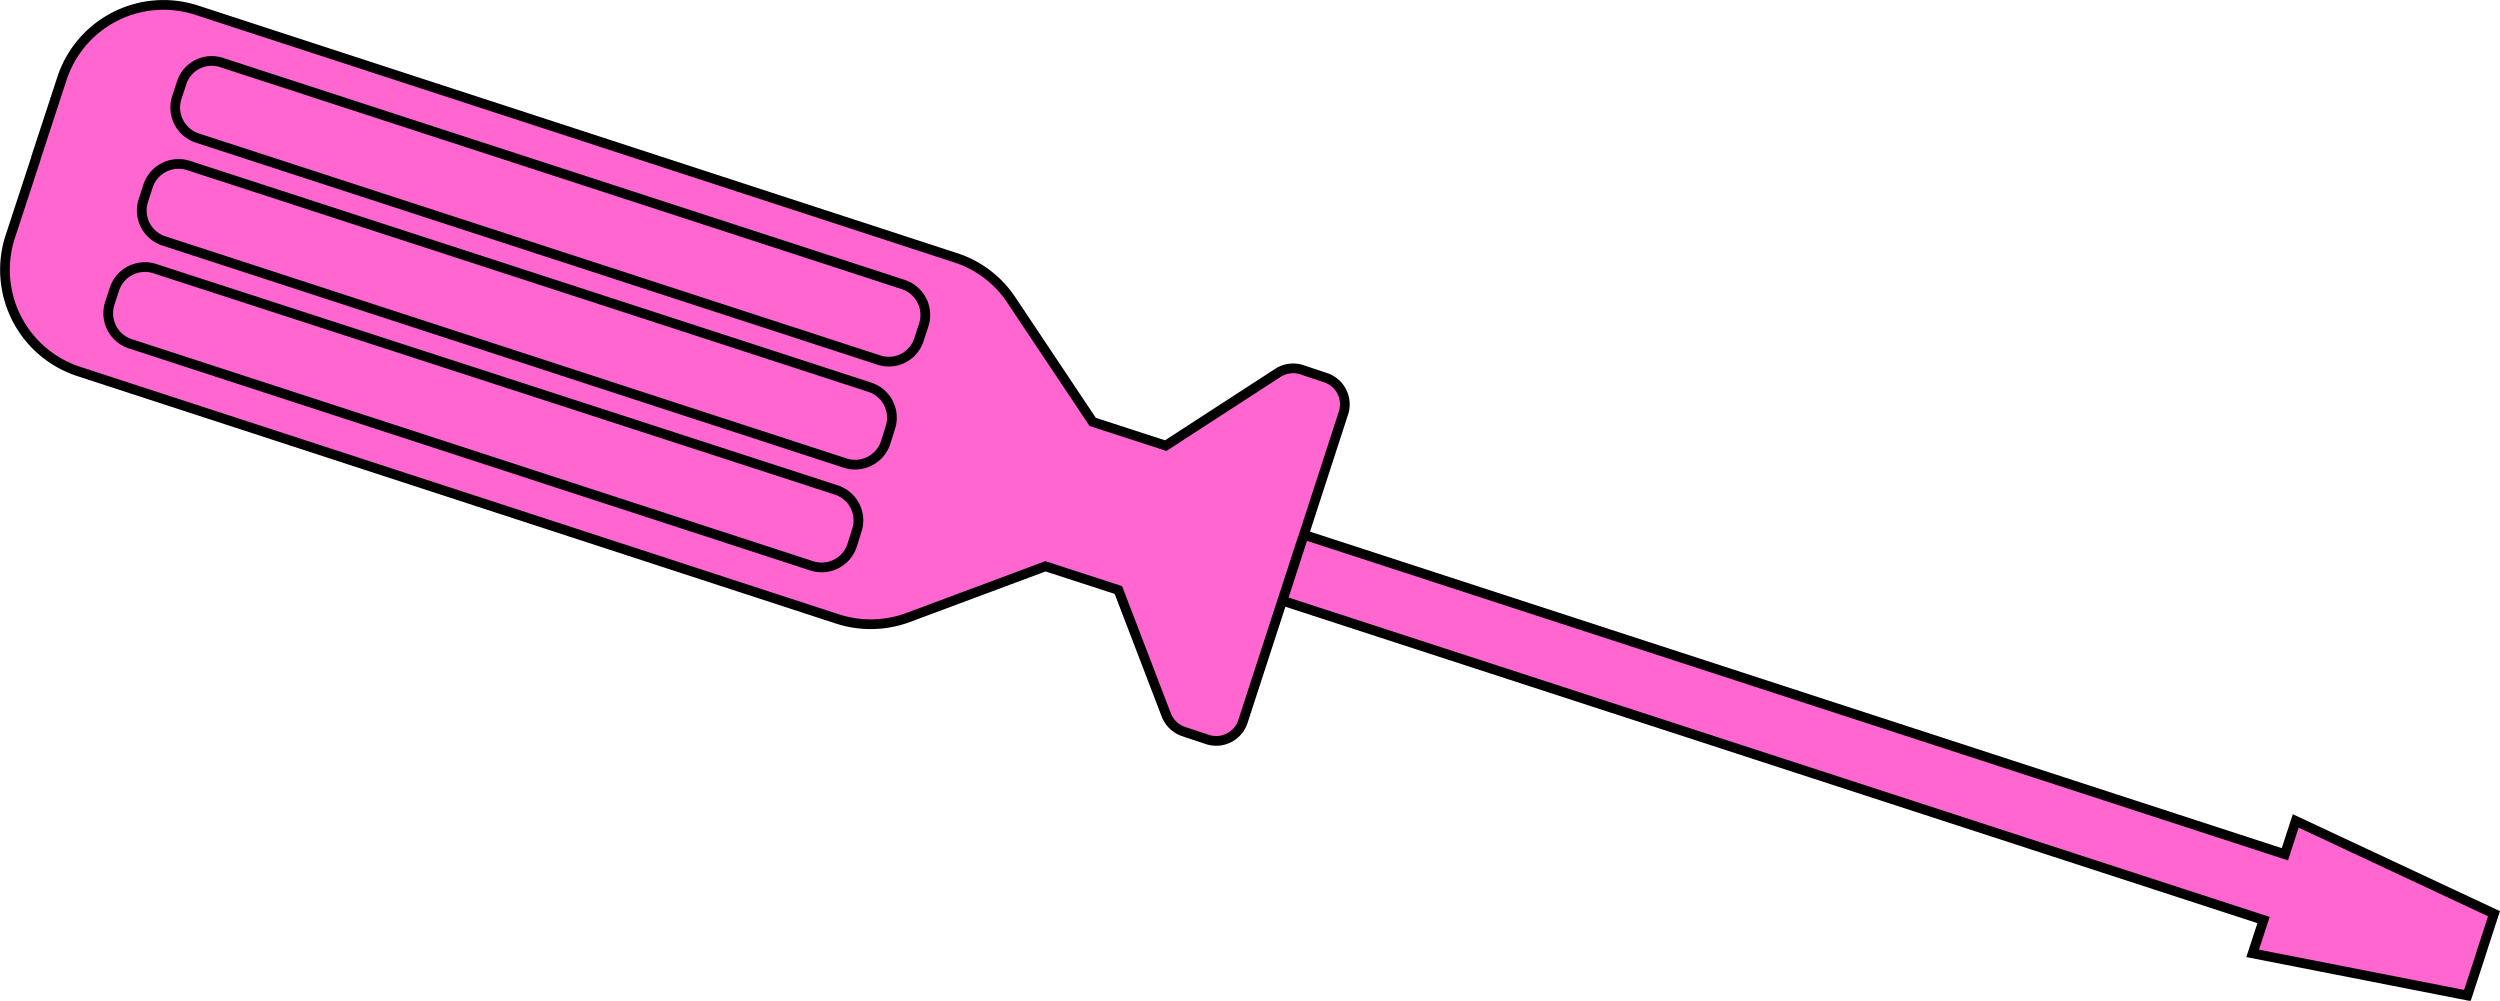
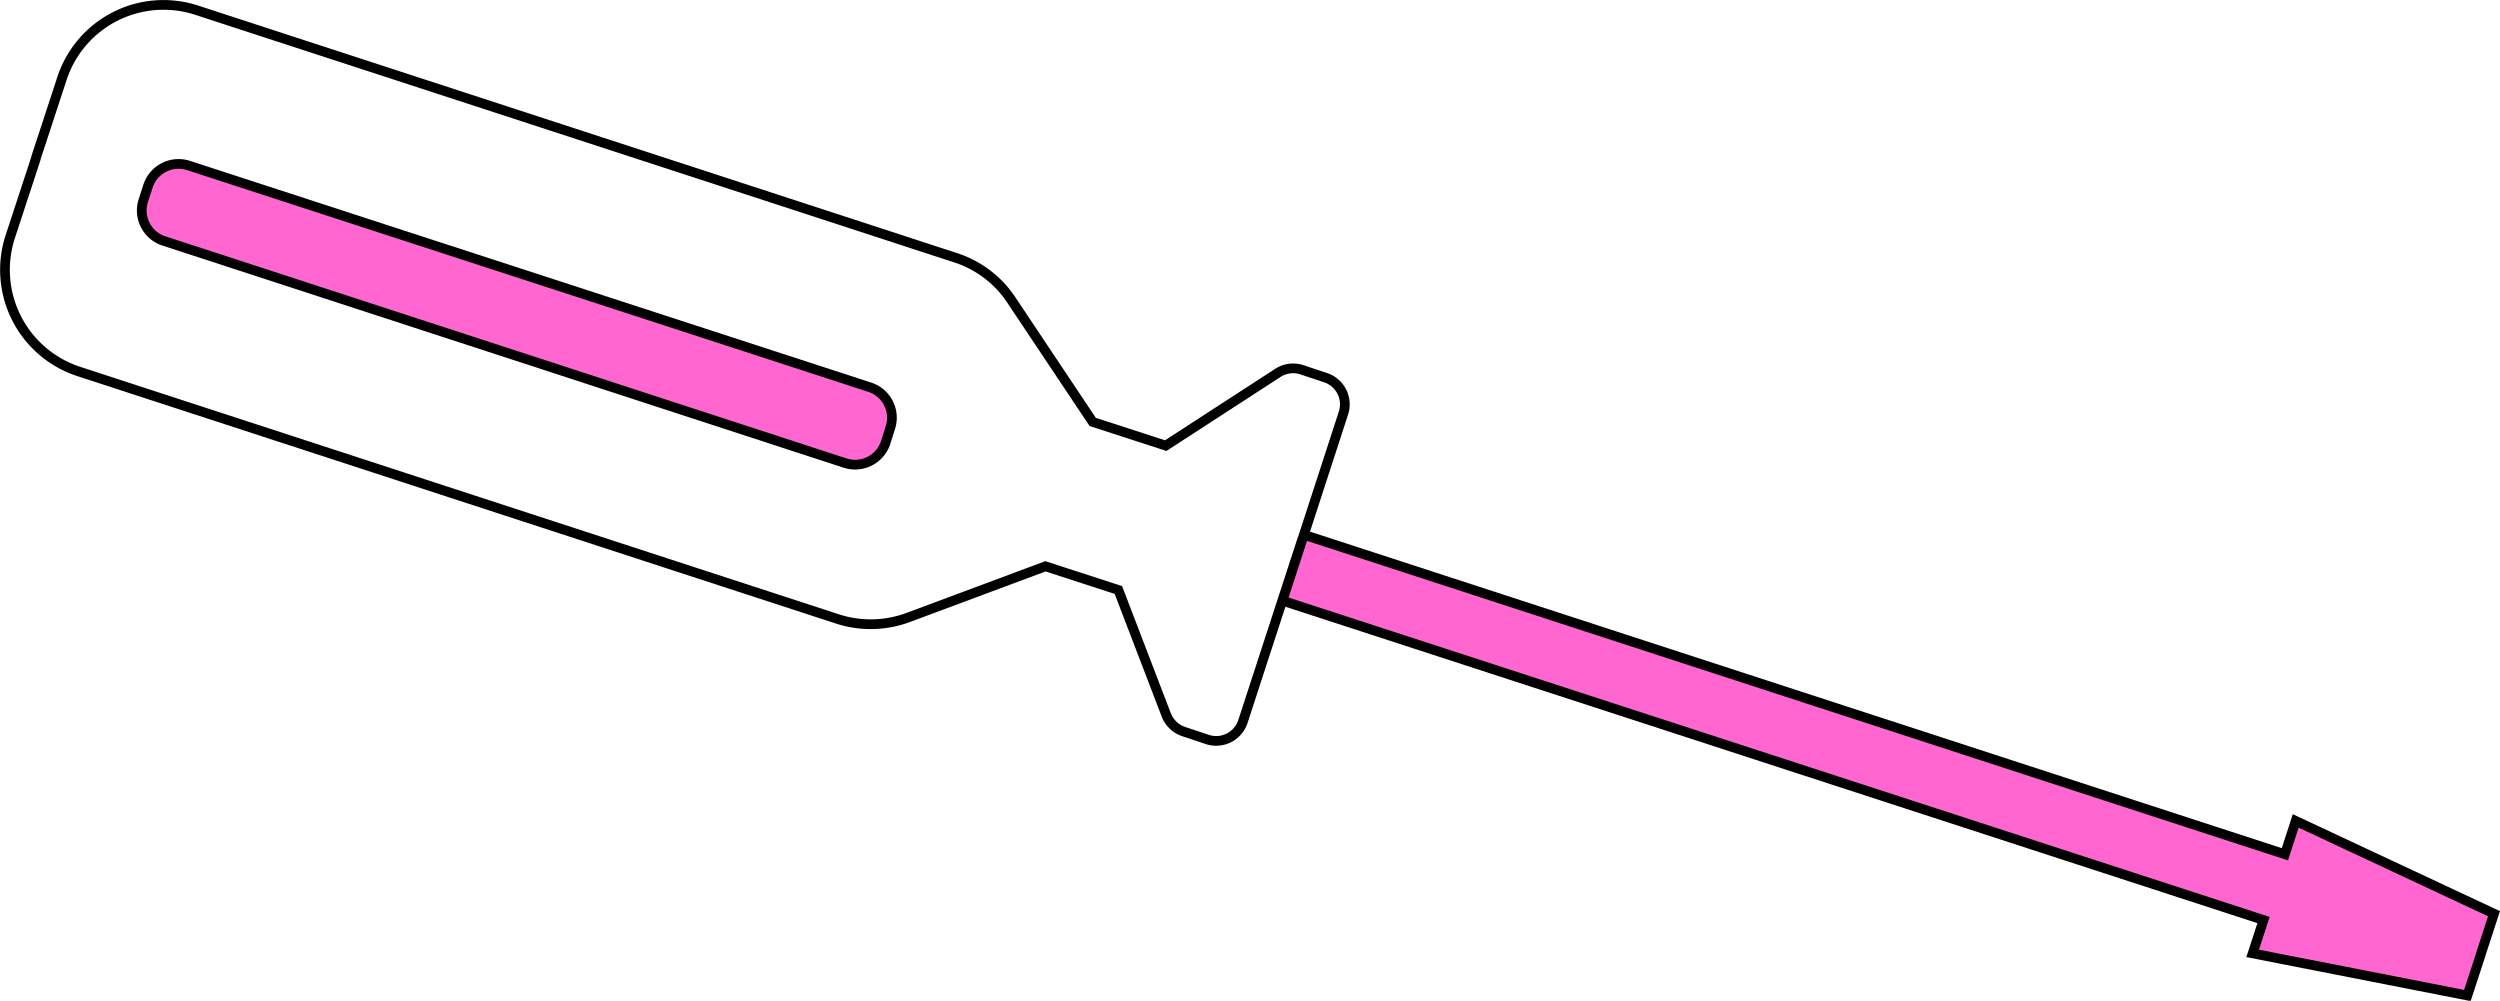
<svg xmlns="http://www.w3.org/2000/svg" id="Layer_1" data-name="Layer 1" viewBox="0 0 316.35 126.63">
  <defs>
    <style>.cls-1,.cls-3{fill:#ff66cf;}.cls-2{fill:none;}.cls-2,.cls-3{stroke:#000;stroke-miterlimit:10;stroke-width:1.23px;}</style>
  </defs>
  <title>Artboard 8</title>
  <path class="cls-1" d="M162.25,76l124.18,40.42-1.38,4.22,27.17,5.33,1.72-5.25-.06.15,1.71-5.25L290.5,103.88l-1.37,4.22L165,67.67" />
  <path class="cls-2" d="M162.25,76l124.18,40.42-1.38,4.22,27.17,5.33,1.72-5.25-.06.15,1.71-5.25L290.5,103.88l-1.37,4.22L165,67.67" />
-   <path class="cls-1" d="M4.56,20,1.28,30a13.53,13.53,0,0,0,8.67,17L106,78.33a13.61,13.61,0,0,0,8.91-.19l17.38-6.48,9.23,3,6.06,15.81a3.6,3.6,0,0,0,2.22,2.11l3,1a3.56,3.56,0,0,0,4.48-2.28l6.36-19.53,0,.06L170,52.27a3.56,3.56,0,0,0-2.29-4.49l-3-1a3.55,3.55,0,0,0-3,.4l-14.2,9.21-9.24-3L128,38a13.43,13.43,0,0,0-7.09-5.39L24.86,1.28A13.52,13.52,0,0,0,7.82,10L4.54,20" />
  <path class="cls-2" d="M4.56,20,1.28,30a13.53,13.53,0,0,0,8.67,17L106,78.33a13.61,13.61,0,0,0,8.91-.19l17.38-6.48,9.23,3,6.06,15.81a3.6,3.6,0,0,0,2.22,2.11l3,1a3.56,3.56,0,0,0,4.48-2.28l6.36-19.53,0,.06L170,52.27a3.56,3.56,0,0,0-2.29-4.49l-3-1a3.55,3.55,0,0,0-3,.4l-14.2,9.21-9.24-3L128,38a13.43,13.43,0,0,0-7.09-5.39L24.86,1.28A13.52,13.52,0,0,0,7.82,10L4.54,20" />
-   <path class="cls-3" d="M22.37,12.36l.6-1.83a4,4,0,0,1,5.12-2.6L114.29,36a4.06,4.06,0,0,1,2.6,5.12l-.6,1.83a4,4,0,0,1-5.11,2.6L25,17.48A4.07,4.07,0,0,1,22.37,12.36Z" />
  <path class="cls-3" d="M18.14,25.38l.59-1.83a4.07,4.07,0,0,1,5.12-2.61L110.06,49a4.05,4.05,0,0,1,2.6,5.12L112.07,56a4.07,4.07,0,0,1-5.12,2.6L20.74,30.49A4.05,4.05,0,0,1,18.14,25.38Z" />
-   <path class="cls-3" d="M13.89,38.39l.6-1.83A4.06,4.06,0,0,1,19.61,34L105.82,62a4.05,4.05,0,0,1,2.6,5.12L107.83,69a4.06,4.06,0,0,1-5.12,2.6L16.51,43.51A4.07,4.07,0,0,1,13.89,38.39Z" />
</svg>